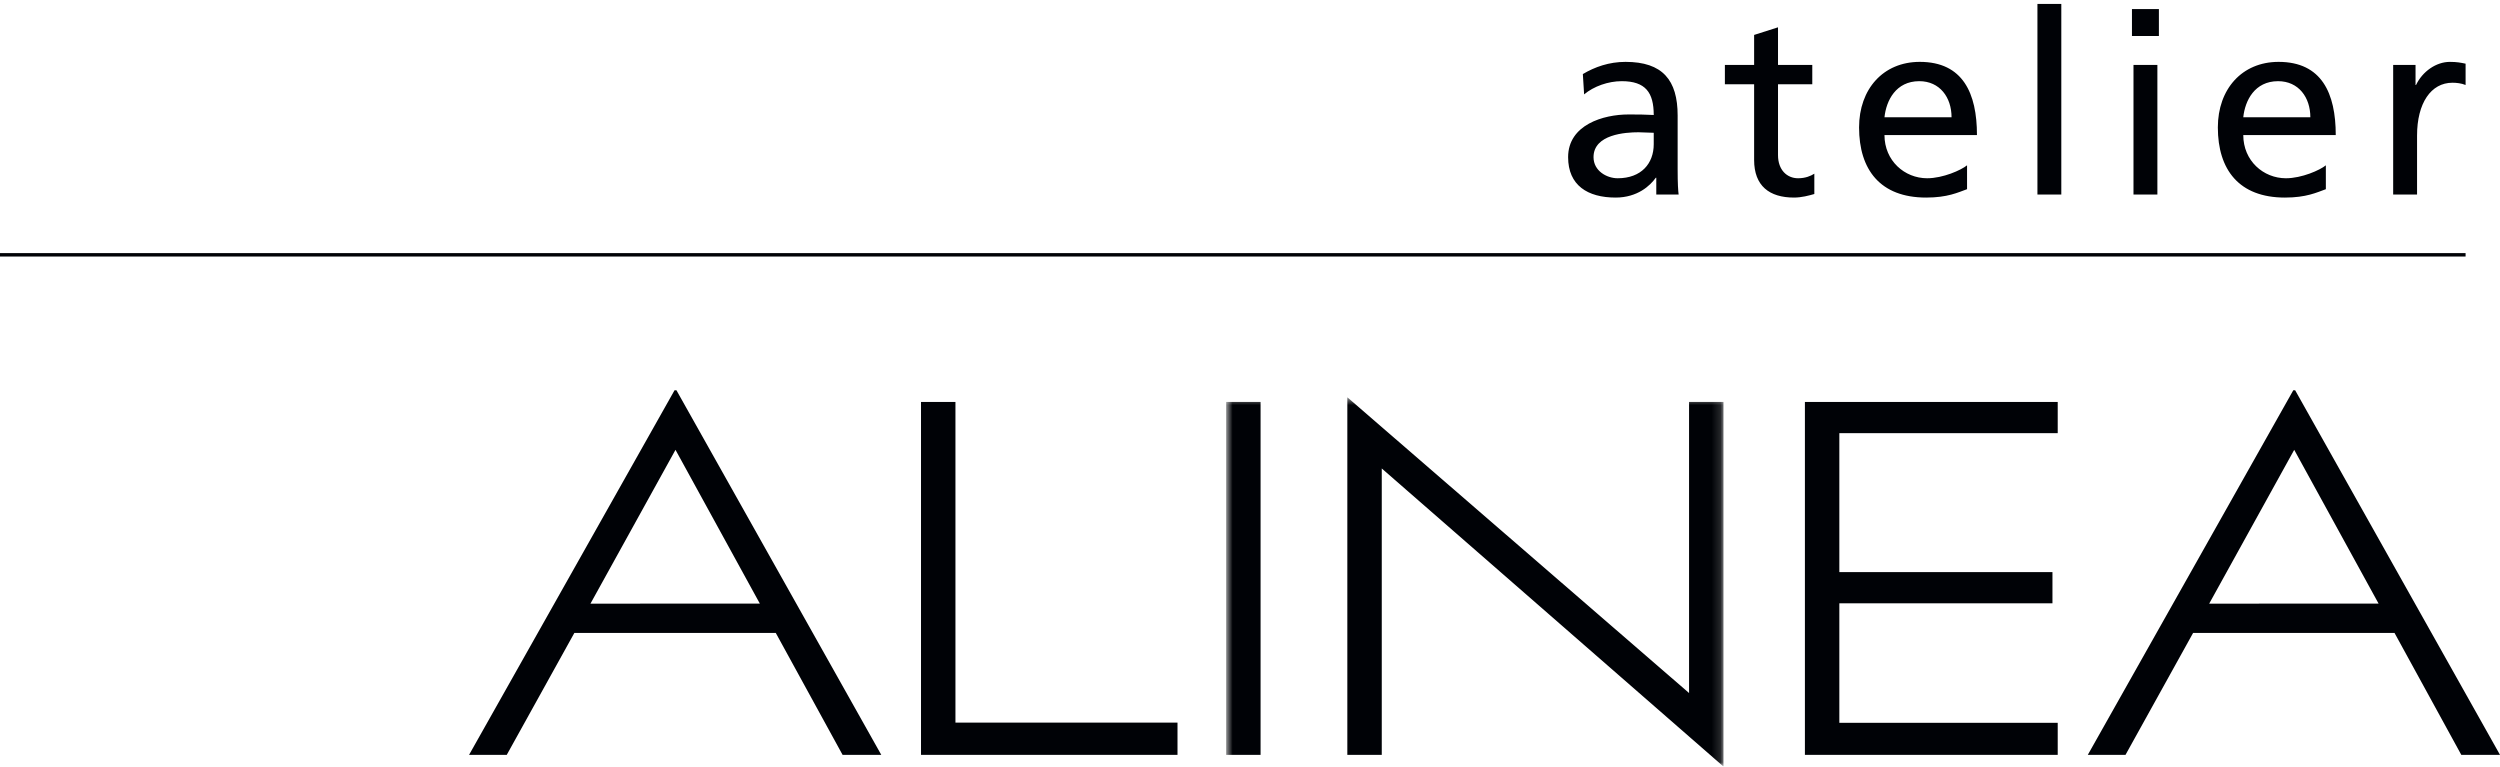
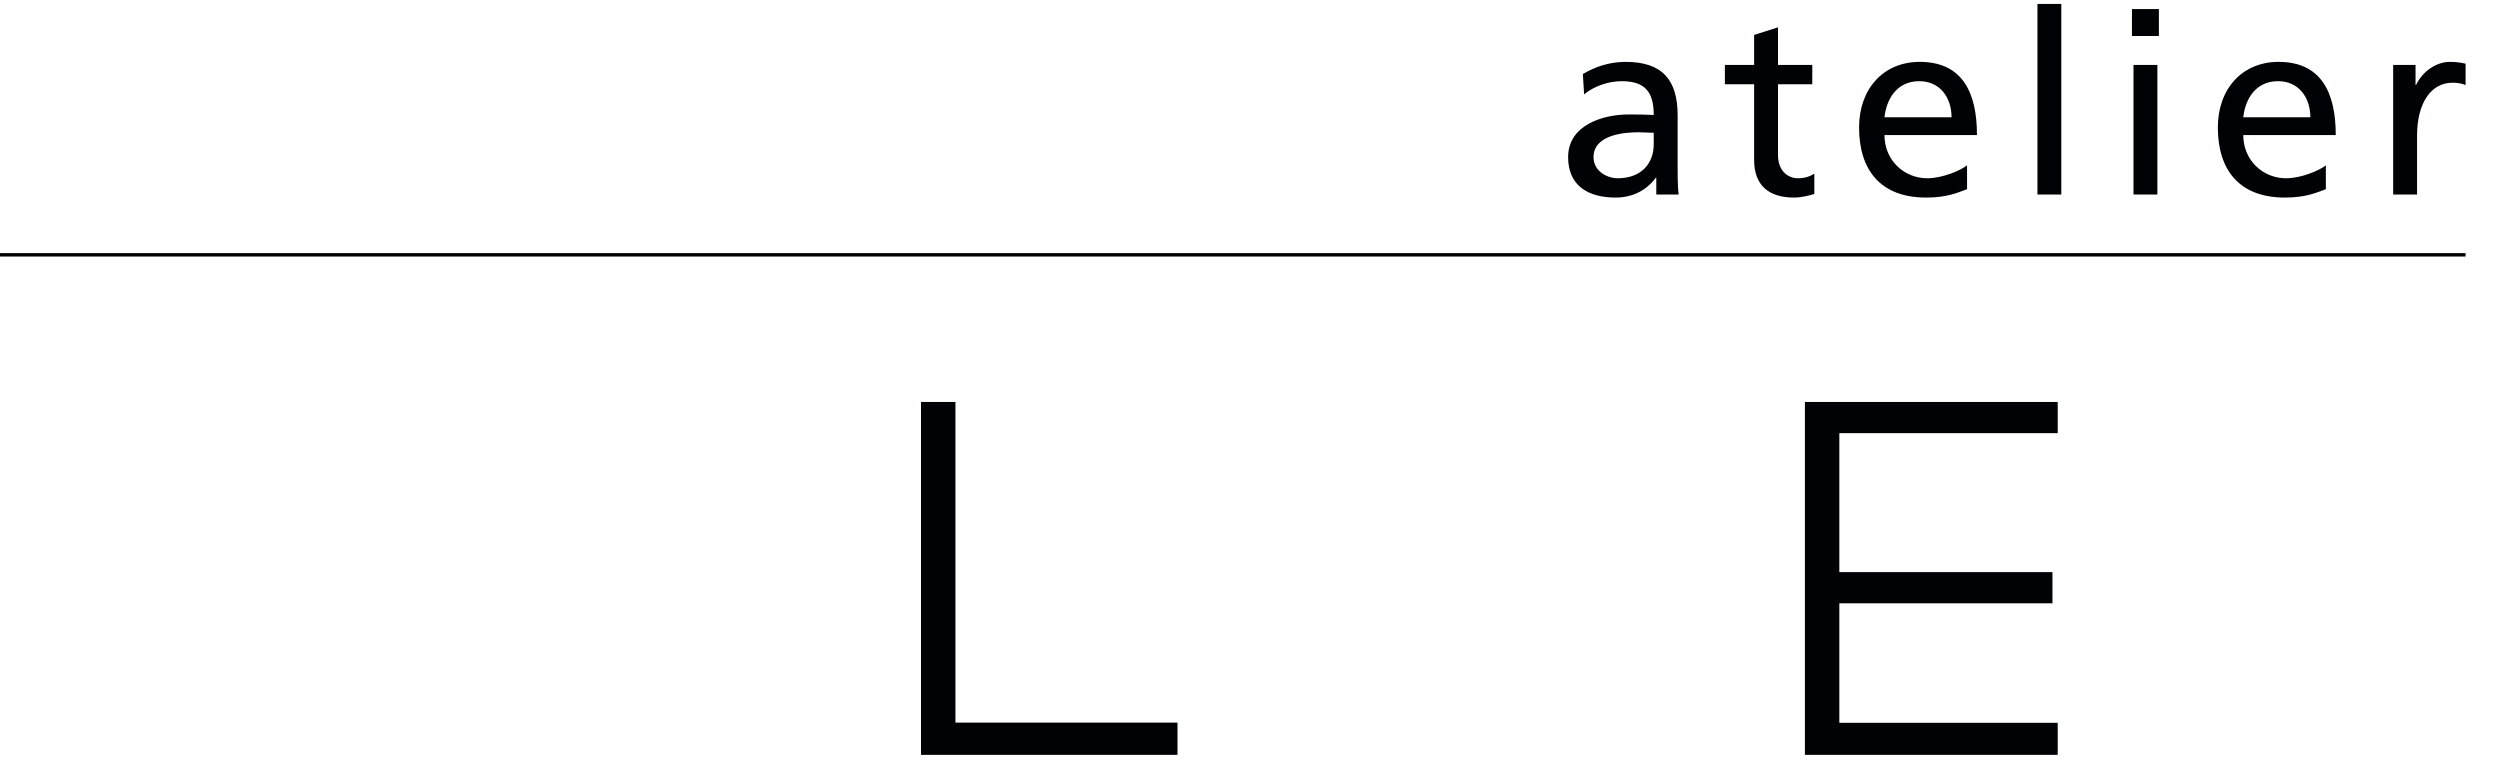
<svg xmlns="http://www.w3.org/2000/svg" height="88" viewBox="0 0 287 88" width="287">
  <mask id="a" fill="#fff">
-     <path d="m.761.608h57.096v42.392h-57.096z" fill="#fff" fill-rule="evenodd" />
-   </mask>
+     </mask>
  <g fill="none" fill-rule="evenodd">
    <g fill="#000206">
      <path d="m211.156 49.727v15.951h24.466v3.582h-24.466v13.719h25.069v3.679h-29.022v-40.513h29.022v3.582zm-101.471 33.229h25.492v3.702h-29.445v-40.513h3.953z" />
-       <path d="m.761 41.658h3.953v-40.513h-3.953zm57.096 1.343-39.23-34.221v32.878h-3.953v-41.05l39.23 33.952v-33.415h3.953z" mask="url(#a)" transform="translate(140 45)" />
-       <path d="m263.484 44.803 23.516 41.855h-4.442l-7.666-13.996h-23.124l-7.76 13.996h-4.328l23.59-41.855zm-.108 6.837-9.762 17.66 19.447-.009zm-185.72-6.837 23.515 41.855h-4.442l-7.669-13.996h-23.124l-7.76 13.996h-4.327l23.589-41.855zm-.109 6.837-9.763 17.66 19.445-.009z" />
+       <path d="m.761 41.658h3.953v-40.513h-3.953zm57.096 1.343-39.23-34.221v32.878h-3.953l39.23 33.952v-33.415h3.953z" mask="url(#a)" transform="translate(140 45)" />
    </g>
    <path d="m0 29.253h283.049" stroke="#000206" stroke-width=".393" />
    <path d="m181.856 10.836c1.109-.931 2.771-1.517 4.318-1.517 2.743 0 3.674 1.314 3.674 3.882-1.077-.06-1.837-.06-2.916-.06-2.831 0-6.912 1.168-6.912 4.901 0 3.239 2.245 4.639 5.455 4.639 2.508 0 3.967-1.371 4.608-2.276h.059v1.925h2.565c-.057-.437-.114-1.226-.114-2.916v-6.156c0-4.055-1.722-6.155-5.981-6.155-1.896 0-3.53.583-4.901 1.399zm7.992 5.718c0 2.217-1.428 3.91-4.141 3.91-1.254 0-2.771-.848-2.771-2.422 0-2.625 3.676-2.858 5.164-2.858.583 0 1.165.059 1.748.059zm18.202-9.1h-3.935v-4.318l-2.742.874v3.444h-3.356v2.217h3.356v8.691c0 2.976 1.748 4.319 4.579 4.319.874 0 1.722-.234 2.333-.409v-2.333c-.408.263-1.02.525-1.868.525-1.253 0-2.302-.934-2.302-2.656v-8.137h3.935zm17.767 11.523c-.672.553-2.77 1.487-4.579 1.487-2.596 0-4.901-2.013-4.901-4.961h10.617c0-4.784-1.603-8.4-6.565-8.4-4.198 0-6.968 3.122-6.968 7.526 0 4.842 2.419 8.052 7.7 8.052 2.451 0 3.644-.583 4.696-.963zm-9.48-5.516c.203-1.925 1.311-4.142 3.996-4.142 2.362 0 3.705 1.868 3.705 4.142zm17.56 8.869h2.741v-21.879h-2.741zm11.027 0h2.743v-14.878h-2.743zm-.176-18.2h3.093v-3.093h-3.093v3.093zm22.259 14.847c-.671.553-2.771 1.487-4.583 1.487-2.595 0-4.897-2.013-4.897-4.961h10.616c0-4.784-1.605-8.4-6.563-8.4-4.199 0-6.972 3.122-6.972 7.526 0 4.842 2.421 8.052 7.702 8.052 2.451 0 3.645-.583 4.697-.963zm-9.48-5.516c.202-1.925 1.311-4.142 3.995-4.142 2.362 0 3.705 1.868 3.705 4.142zm17.208 8.869h2.742v-6.767c0-3.733 1.606-6.066 4.056-6.066.466 0 1.019.057 1.516.259v-2.447c-.582-.118-.99-.206-1.807-.206-1.577 0-3.151 1.108-3.882 2.653h-.057v-2.302h-2.568z" fill="#000206" />
  </g>
</svg>